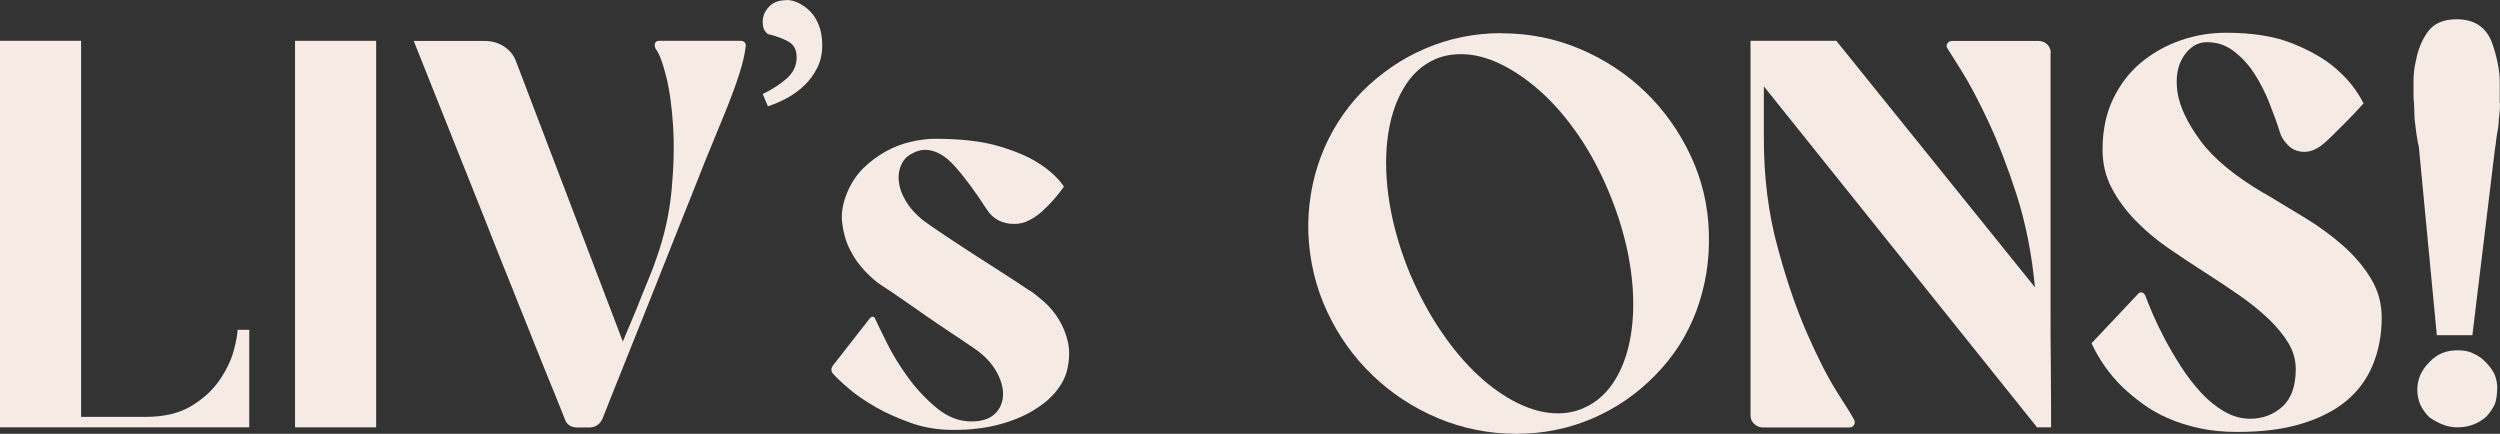
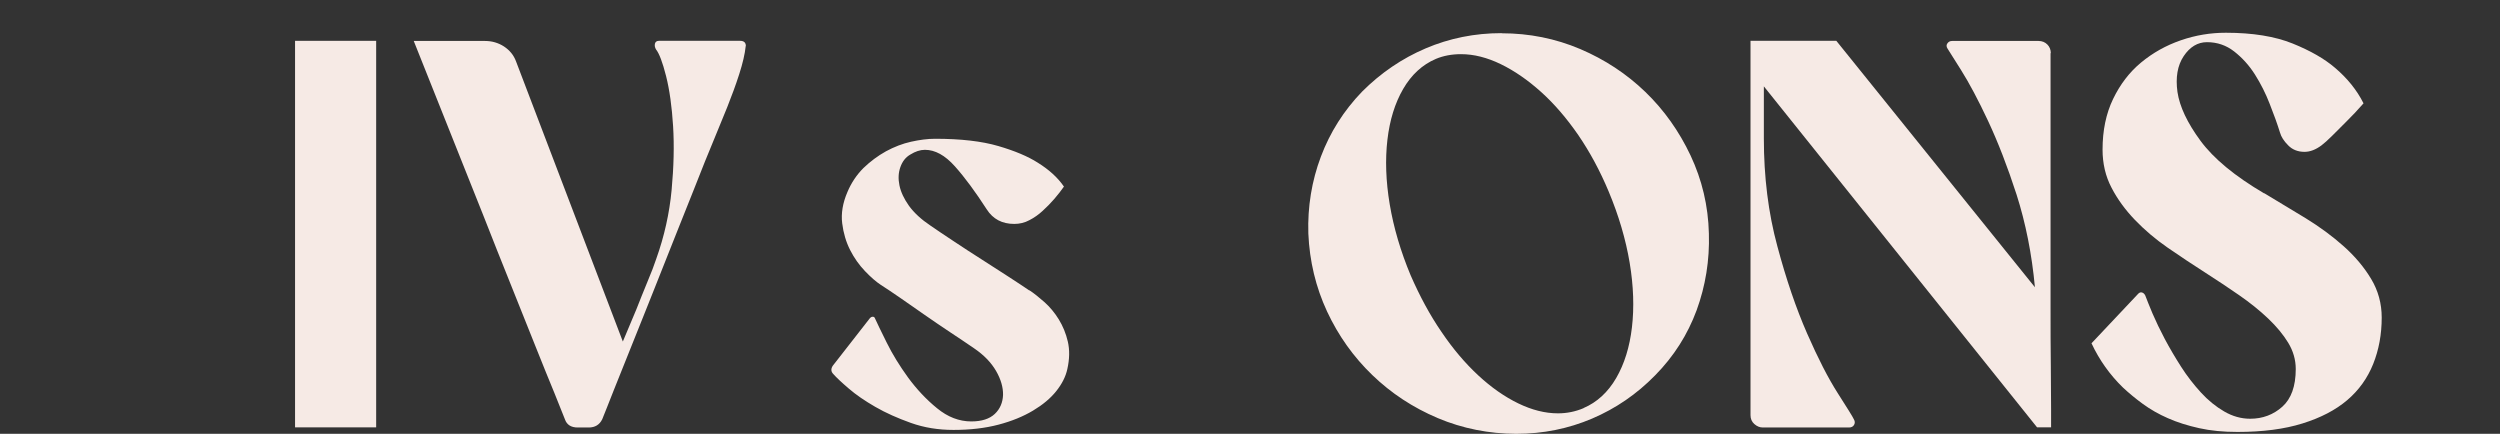
<svg xmlns="http://www.w3.org/2000/svg" id="Layer_1" version="1.1" viewBox="0 0 185.56 32.2">
  <rect x="0" y="0" width="185.56" height="32.2" fill="#333333" stroke="none" />
  <defs>
    <style>
      .st0 {
        fill: #f6eae5;
      }
    </style>
  </defs>
-   <path class="st0" d="M18.51,31.72H0V3.03h6.02v27.91h4.81c1.36,0,2.48-.27,3.36-.8.88-.53,1.57-1.16,2.08-1.89.5-.72.86-1.44,1.06-2.17.2-.72.3-1.26.3-1.6h.87v7.24Z" />
  <path class="st0" d="M21.9,31.72V3.03h6.02v28.69h-6.02Z" />
  <path class="st0" d="M55.35,3.42c-.06.58-.22,1.27-.48,2.08-.26.81-.56,1.62-.89,2.45-.33.82-.65,1.6-.95,2.32-.3.72-.54,1.3-.71,1.73-.15.38-.41,1.05-.8,2.02-.39.97-.84,2.09-1.34,3.36-.51,1.27-1.04,2.62-1.6,4.03-.56,1.42-1.11,2.77-1.62,4.05-.52,1.29-.98,2.44-1.39,3.47-.41,1.03-.69,1.76-.87,2.19-.2.41-.54.61-1,.61h-.82c-.49,0-.81-.2-.95-.61-.12-.32-.38-.97-.78-1.95-.41-.98-.88-2.16-1.43-3.53-.55-1.37-1.16-2.89-1.82-4.55-.67-1.66-1.33-3.33-1.99-5.01-1.56-3.9-3.29-8.25-5.2-13.04h5.29c.52,0,.99.14,1.41.41.42.28.72.64.89,1.1l7.93,20.8c.35-.84.68-1.63,1-2.38.26-.66.53-1.34.82-2.04.29-.69.51-1.26.65-1.69.61-1.7.99-3.42,1.15-5.13.16-1.72.2-3.3.11-4.75-.09-1.44-.26-2.68-.52-3.71-.26-1.03-.51-1.68-.74-1.97-.09-.14-.12-.29-.09-.43.03-.14.13-.22.3-.22h6.02c.29,0,.43.13.43.39Z" />
-   <path class="st0" d="M58.38,0c.29,0,.59.07.89.22.3.15.59.35.85.61s.48.6.65,1.02c.17.42.26.92.26,1.49,0,.64-.12,1.2-.37,1.69s-.56.93-.95,1.3c-.39.38-.82.69-1.3.95s-.95.46-1.41.61l-.39-.91c.72-.35,1.32-.74,1.8-1.17.48-.43.72-.95.72-1.56,0-.55-.2-.93-.59-1.15-.39-.22-.86-.4-1.41-.54-.12,0-.23-.09-.35-.26-.12-.17-.17-.4-.17-.69,0-.4.15-.77.46-1.1.3-.33.74-.5,1.32-.5Z" />
  <path class="st0" d="M76.4,21.54c.35.23.72.53,1.13.89.4.36.76.79,1.06,1.28.3.49.53,1.04.67,1.65.14.61.13,1.29-.04,2.04-.12.55-.39,1.09-.82,1.63s-1.01,1.02-1.73,1.45c-.72.43-1.57.78-2.56,1.04s-2.1.39-3.34.39c-1.13,0-2.18-.17-3.16-.52s-1.86-.74-2.64-1.19c-.78-.45-1.44-.9-1.97-1.36-.54-.46-.92-.82-1.15-1.08-.17-.17-.19-.38-.04-.61l2.77-3.55c.06-.06.12-.09.2-.09s.12.03.15.09c.17.38.47.99.89,1.84.42.85.95,1.71,1.58,2.58.64.87,1.35,1.63,2.15,2.28.79.65,1.64.98,2.54.98.78,0,1.36-.19,1.75-.56s.59-.85.61-1.41c.01-.56-.16-1.16-.52-1.78-.36-.62-.9-1.18-1.62-1.67-.55-.38-1.15-.78-1.8-1.21-.65-.43-1.29-.87-1.91-1.3-.62-.43-1.21-.85-1.78-1.24-.56-.39-1.05-.71-1.45-.97-.35-.23-.74-.57-1.17-1.02-.43-.45-.8-.97-1.1-1.56-.3-.59-.5-1.26-.59-1.99s.04-1.51.39-2.32c.29-.69.69-1.28,1.19-1.78.51-.49,1.06-.9,1.67-1.24.61-.33,1.23-.57,1.86-.71s1.23-.22,1.78-.22c1.91,0,3.47.18,4.7.54,1.23.36,2.2.77,2.92,1.23.84.52,1.49,1.11,1.95,1.78-.2.29-.44.59-.71.91-.28.32-.56.61-.87.89-.3.28-.63.51-.98.69-.35.19-.72.28-1.13.28-.9,0-1.58-.36-2.04-1.08-.84-1.3-1.62-2.36-2.36-3.19s-1.48-1.23-2.23-1.23c-.35,0-.71.12-1.08.35-.35.2-.59.51-.74.93-.15.42-.17.87-.07,1.36.1.49.34,1,.71,1.52.38.52.91,1.01,1.6,1.47.46.32,1.03.7,1.71,1.15.68.45,1.36.9,2.06,1.34.69.45,1.37.88,2.02,1.3.65.42,1.16.76,1.54,1.02Z" />
  <path class="st0" d="M111.46,2.47c2.05,0,3.99.39,5.83,1.17,1.83.78,3.44,1.84,4.83,3.18s2.51,2.92,3.36,4.72c.85,1.81,1.31,3.73,1.36,5.79.06,1.99-.25,3.89-.91,5.7-.67,1.81-1.69,3.42-3.08,4.83-1.36,1.39-2.92,2.46-4.68,3.21-1.76.75-3.64,1.13-5.63,1.13s-3.99-.39-5.83-1.17c-1.84-.78-3.45-1.84-4.85-3.19s-2.52-2.92-3.36-4.72c-.84-1.81-1.3-3.73-1.39-5.79-.06-1.99.25-3.89.93-5.7.68-1.81,1.7-3.42,3.06-4.83,1.39-1.39,2.96-2.46,4.72-3.21,1.76-.75,3.64-1.13,5.63-1.13ZM117.53,30.29c1.01-.43,1.82-1.18,2.43-2.23.61-1.05,1-2.31,1.17-3.77.17-1.46.12-3.05-.17-4.79-.29-1.73-.81-3.5-1.56-5.29-.64-1.53-1.39-2.92-2.25-4.18-.87-1.26-1.79-2.33-2.77-3.21-.98-.88-1.98-1.57-2.99-2.06-1.01-.49-1.99-.74-2.95-.74-.69,0-1.31.12-1.86.35-1.01.43-1.82,1.18-2.43,2.23s-1,2.31-1.17,3.77c-.17,1.46-.12,3.06.17,4.79.29,1.73.81,3.5,1.56,5.29.67,1.53,1.42,2.93,2.28,4.18.85,1.26,1.76,2.33,2.73,3.23s1.96,1.59,2.97,2.08c1.01.49,1.99.74,2.95.74.66,0,1.3-.13,1.91-.39Z" />
  <path class="st0" d="M152.2,3.94v18.77c0,1.65,0,3.13.02,4.44.01,1.31.02,2.39.02,3.23v1.34h-1.04l-20.28-25.31v3.86c0,2.86.33,5.53,1,8,.66,2.47,1.4,4.63,2.21,6.48.81,1.85,1.57,3.33,2.28,4.44.71,1.11,1.11,1.75,1.19,1.93.09.15.09.28.02.41s-.2.2-.37.2h-6.41c-.23,0-.44-.09-.63-.26-.19-.17-.28-.39-.28-.65V3.03h6.37l14.74,18.29c-.23-2.48-.69-4.77-1.36-6.87-.68-2.1-1.39-3.92-2.12-5.48s-1.4-2.81-1.99-3.75c-.59-.94-.93-1.48-1.02-1.62-.09-.14-.09-.27,0-.39.09-.12.2-.17.35-.17h6.41c.26,0,.48.09.65.26.17.17.26.39.26.65Z" />
  <path class="st0" d="M168.06,14.34c1.01.61,2.04,1.23,3.08,1.86,1.04.64,1.98,1.33,2.82,2.08.84.75,1.52,1.56,2.04,2.43s.78,1.82.78,2.86c0,1.24-.21,2.39-.63,3.44-.42,1.05-1.06,1.95-1.93,2.69-.87.74-1.97,1.31-3.32,1.73-1.34.42-2.95.63-4.83.63-1.04,0-1.99-.09-2.84-.28-.85-.19-1.62-.43-2.32-.74-.69-.3-1.31-.66-1.86-1.06-.55-.4-1.04-.81-1.47-1.21-.98-.95-1.76-2.05-2.34-3.29l3.47-3.68c.09-.09.18-.12.28-.09.1.03.18.1.24.22.12.32.3.77.54,1.34.25.58.55,1.21.91,1.89.36.68.77,1.37,1.21,2.06s.94,1.33,1.47,1.91c.53.58,1.11,1.05,1.73,1.41.62.36,1.26.54,1.93.54.92,0,1.72-.3,2.38-.89.66-.59,1-1.52,1-2.8,0-.69-.19-1.34-.56-1.95s-.87-1.21-1.49-1.8-1.34-1.17-2.15-1.73c-.81-.56-1.65-1.12-2.51-1.67-.95-.61-1.89-1.23-2.8-1.86-.91-.63-1.72-1.32-2.43-2.06s-1.29-1.53-1.73-2.38c-.45-.85-.67-1.8-.67-2.84,0-1.42.26-2.67.78-3.75s1.21-1.99,2.08-2.71,1.85-1.27,2.95-1.65c1.1-.38,2.21-.56,3.34-.56,1.99,0,3.65.27,4.96.8s2.36,1.13,3.14,1.8c.92.78,1.63,1.66,2.12,2.64-.43.49-.85.94-1.26,1.34-.35.35-.69.69-1.04,1.04-.35.35-.62.59-.82.74-.43.32-.85.48-1.26.48-.49,0-.9-.16-1.21-.48-.32-.32-.52-.63-.61-.95-.2-.64-.45-1.34-.76-2.12-.3-.78-.67-1.51-1.1-2.19-.43-.68-.95-1.25-1.54-1.71-.59-.46-1.26-.69-2.02-.69-.69,0-1.27.35-1.73,1.04-.46.69-.61,1.58-.46,2.66.16,1.08.73,2.29,1.71,3.62.98,1.33,2.56,2.63,4.72,3.9Z" />
-   <path class="st0" d="M185.56,7.63c0,.2,0,.4-.02.59-.01.19-.04.4-.07.63,0,.32-.04.68-.13,1.08-.03.17-.05.35-.07.52-.01.17-.04.33-.07.48l-1.69,13.95h-2.64l-1.34-14.04c-.03-.09-.06-.22-.09-.39-.03-.17-.06-.36-.09-.56l-.13-1.04-.04-1.17c-.03-.2-.04-.4-.04-.59v-1.02c0-.58.06-1.08.17-1.52.15-.84.44-1.57.89-2.19.45-.62,1.16-.93,2.14-.93,1.33,0,2.21.59,2.64,1.78.14.38.27.84.39,1.39.12.55.17,1.03.17,1.43v1.6ZM185.35,28.82c0,.46-.06.85-.17,1.17-.15.32-.36.64-.65.95-.61.52-1.32.78-2.12.78-.38,0-.74-.07-1.08-.2s-.68-.31-1-.54c-.26-.23-.49-.55-.69-.95-.15-.38-.22-.74-.22-1.08,0-.78.29-1.46.87-2.04.29-.32.61-.55.95-.69.32-.14.71-.22,1.17-.22s.84.07,1.13.22c.35.15.66.35.93.63.27.28.5.57.67.89.14.35.22.71.22,1.08Z" />
</svg>